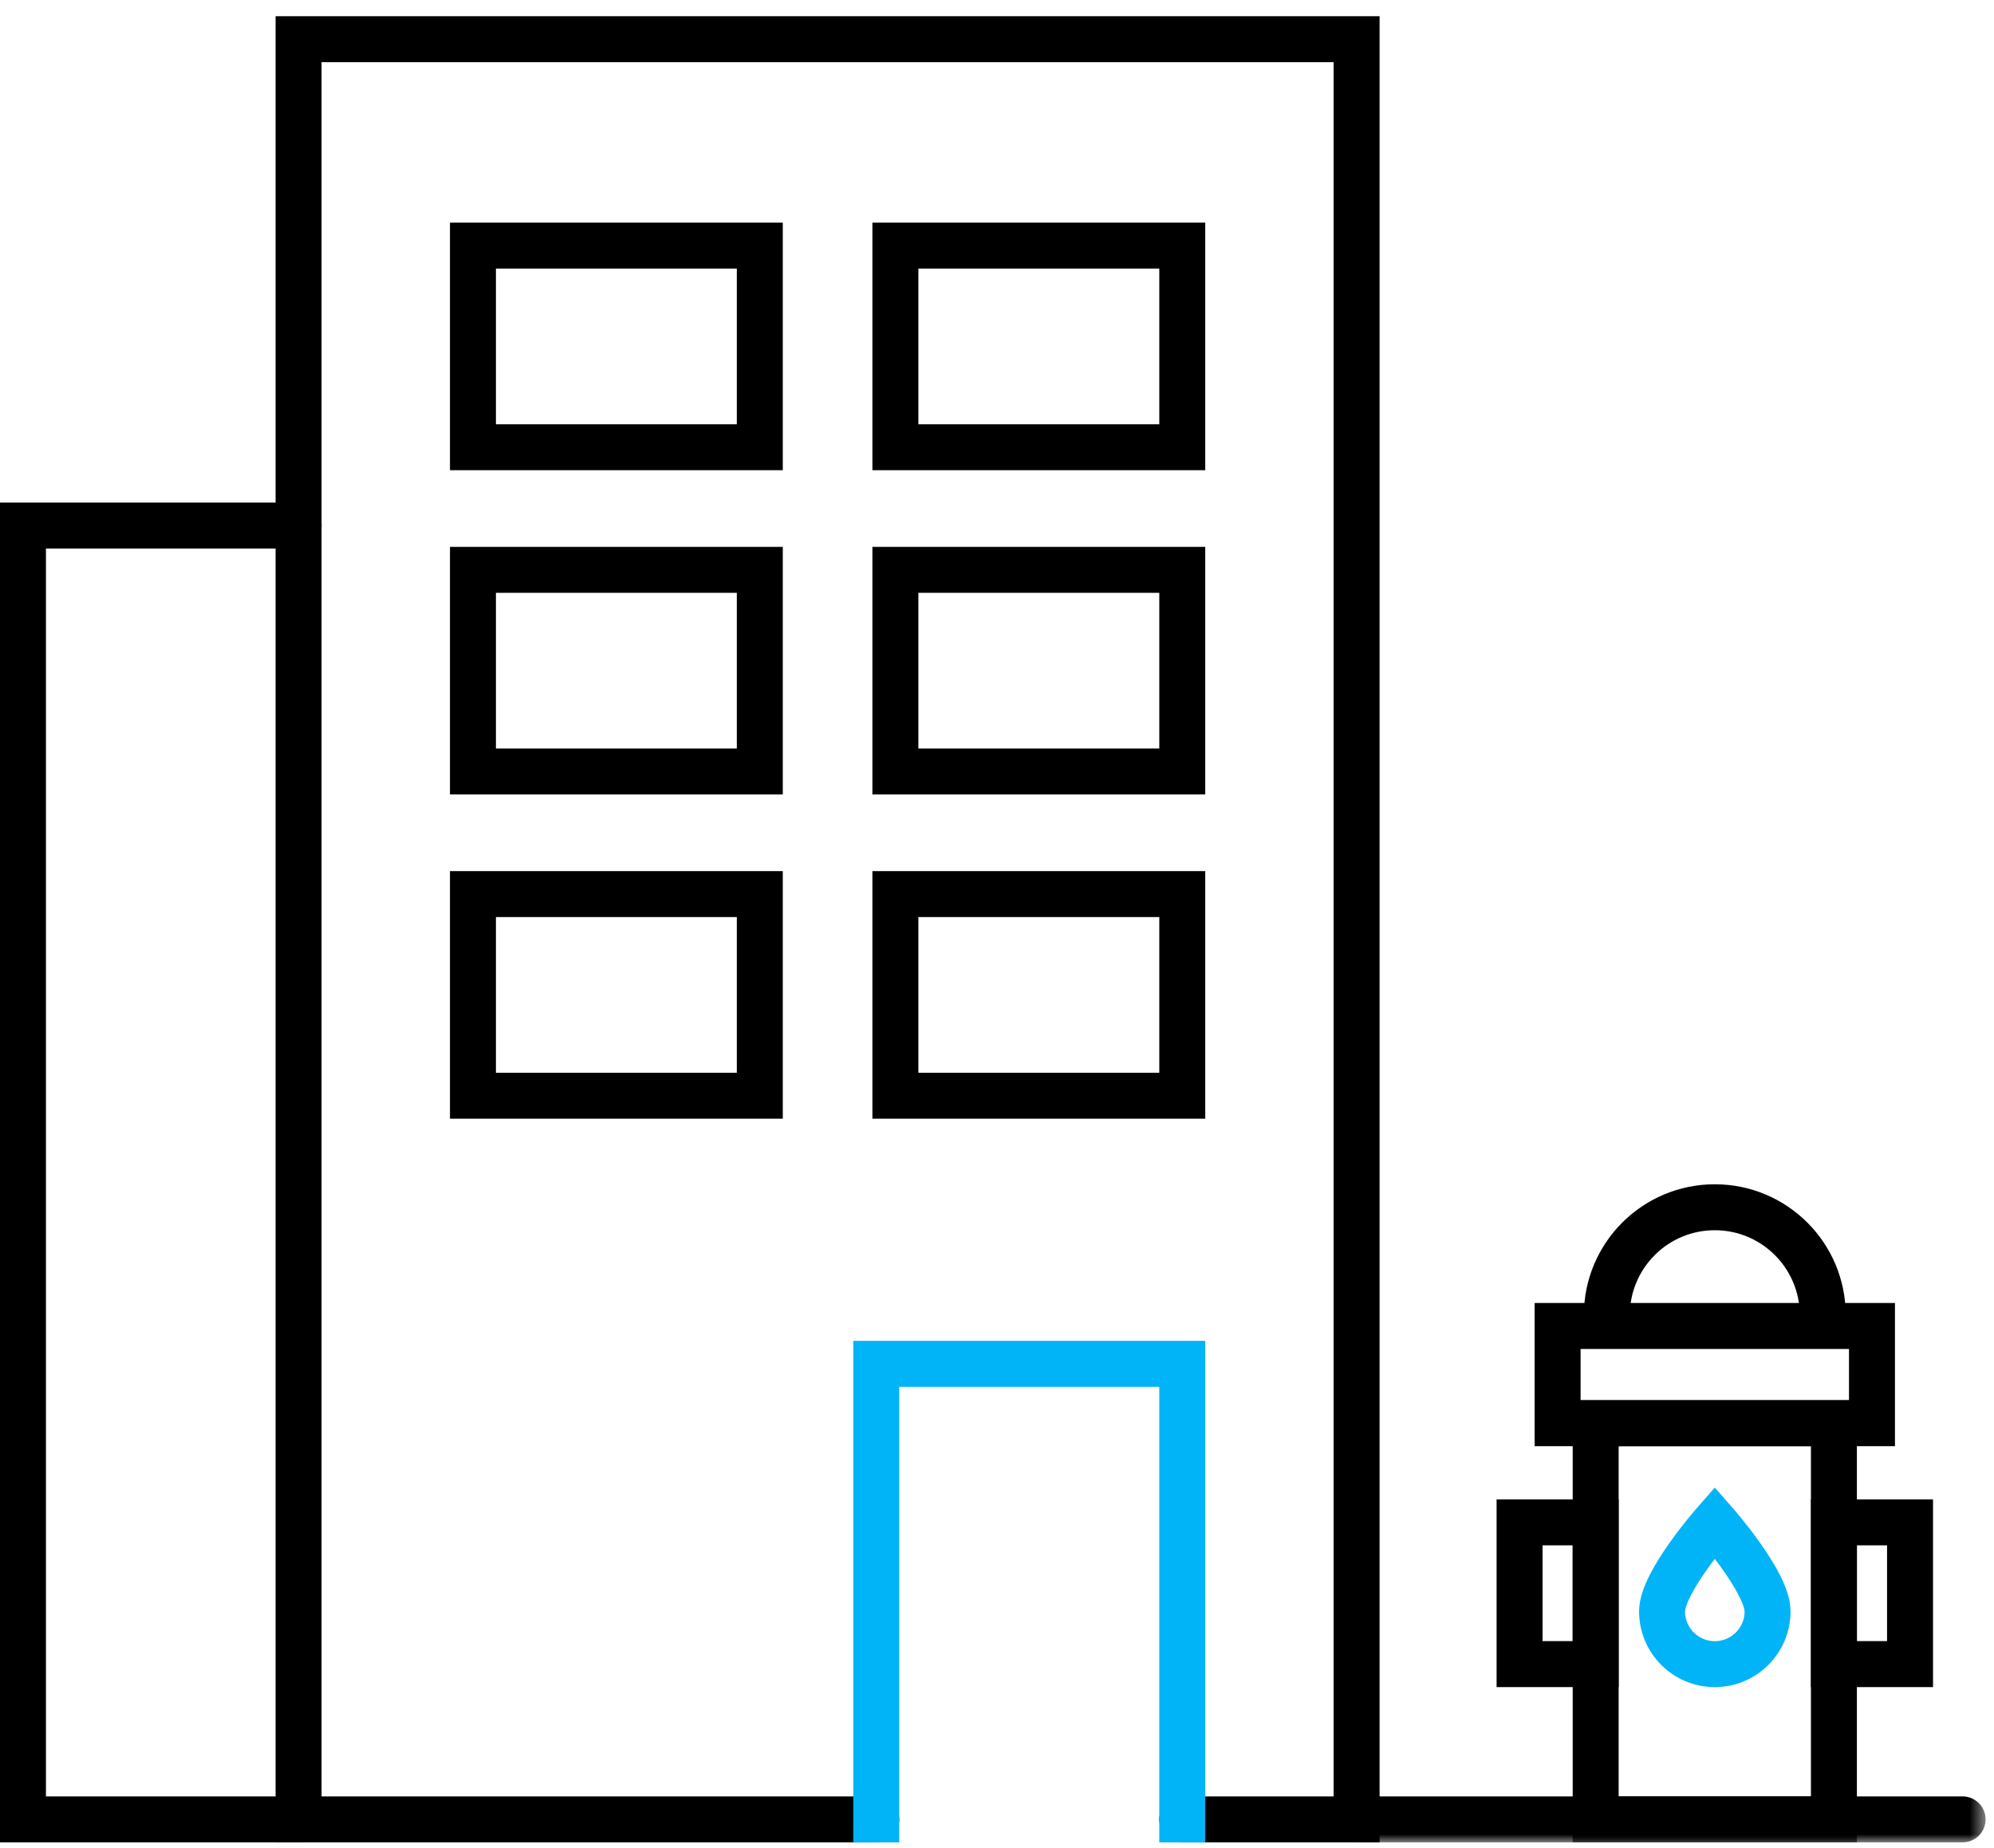
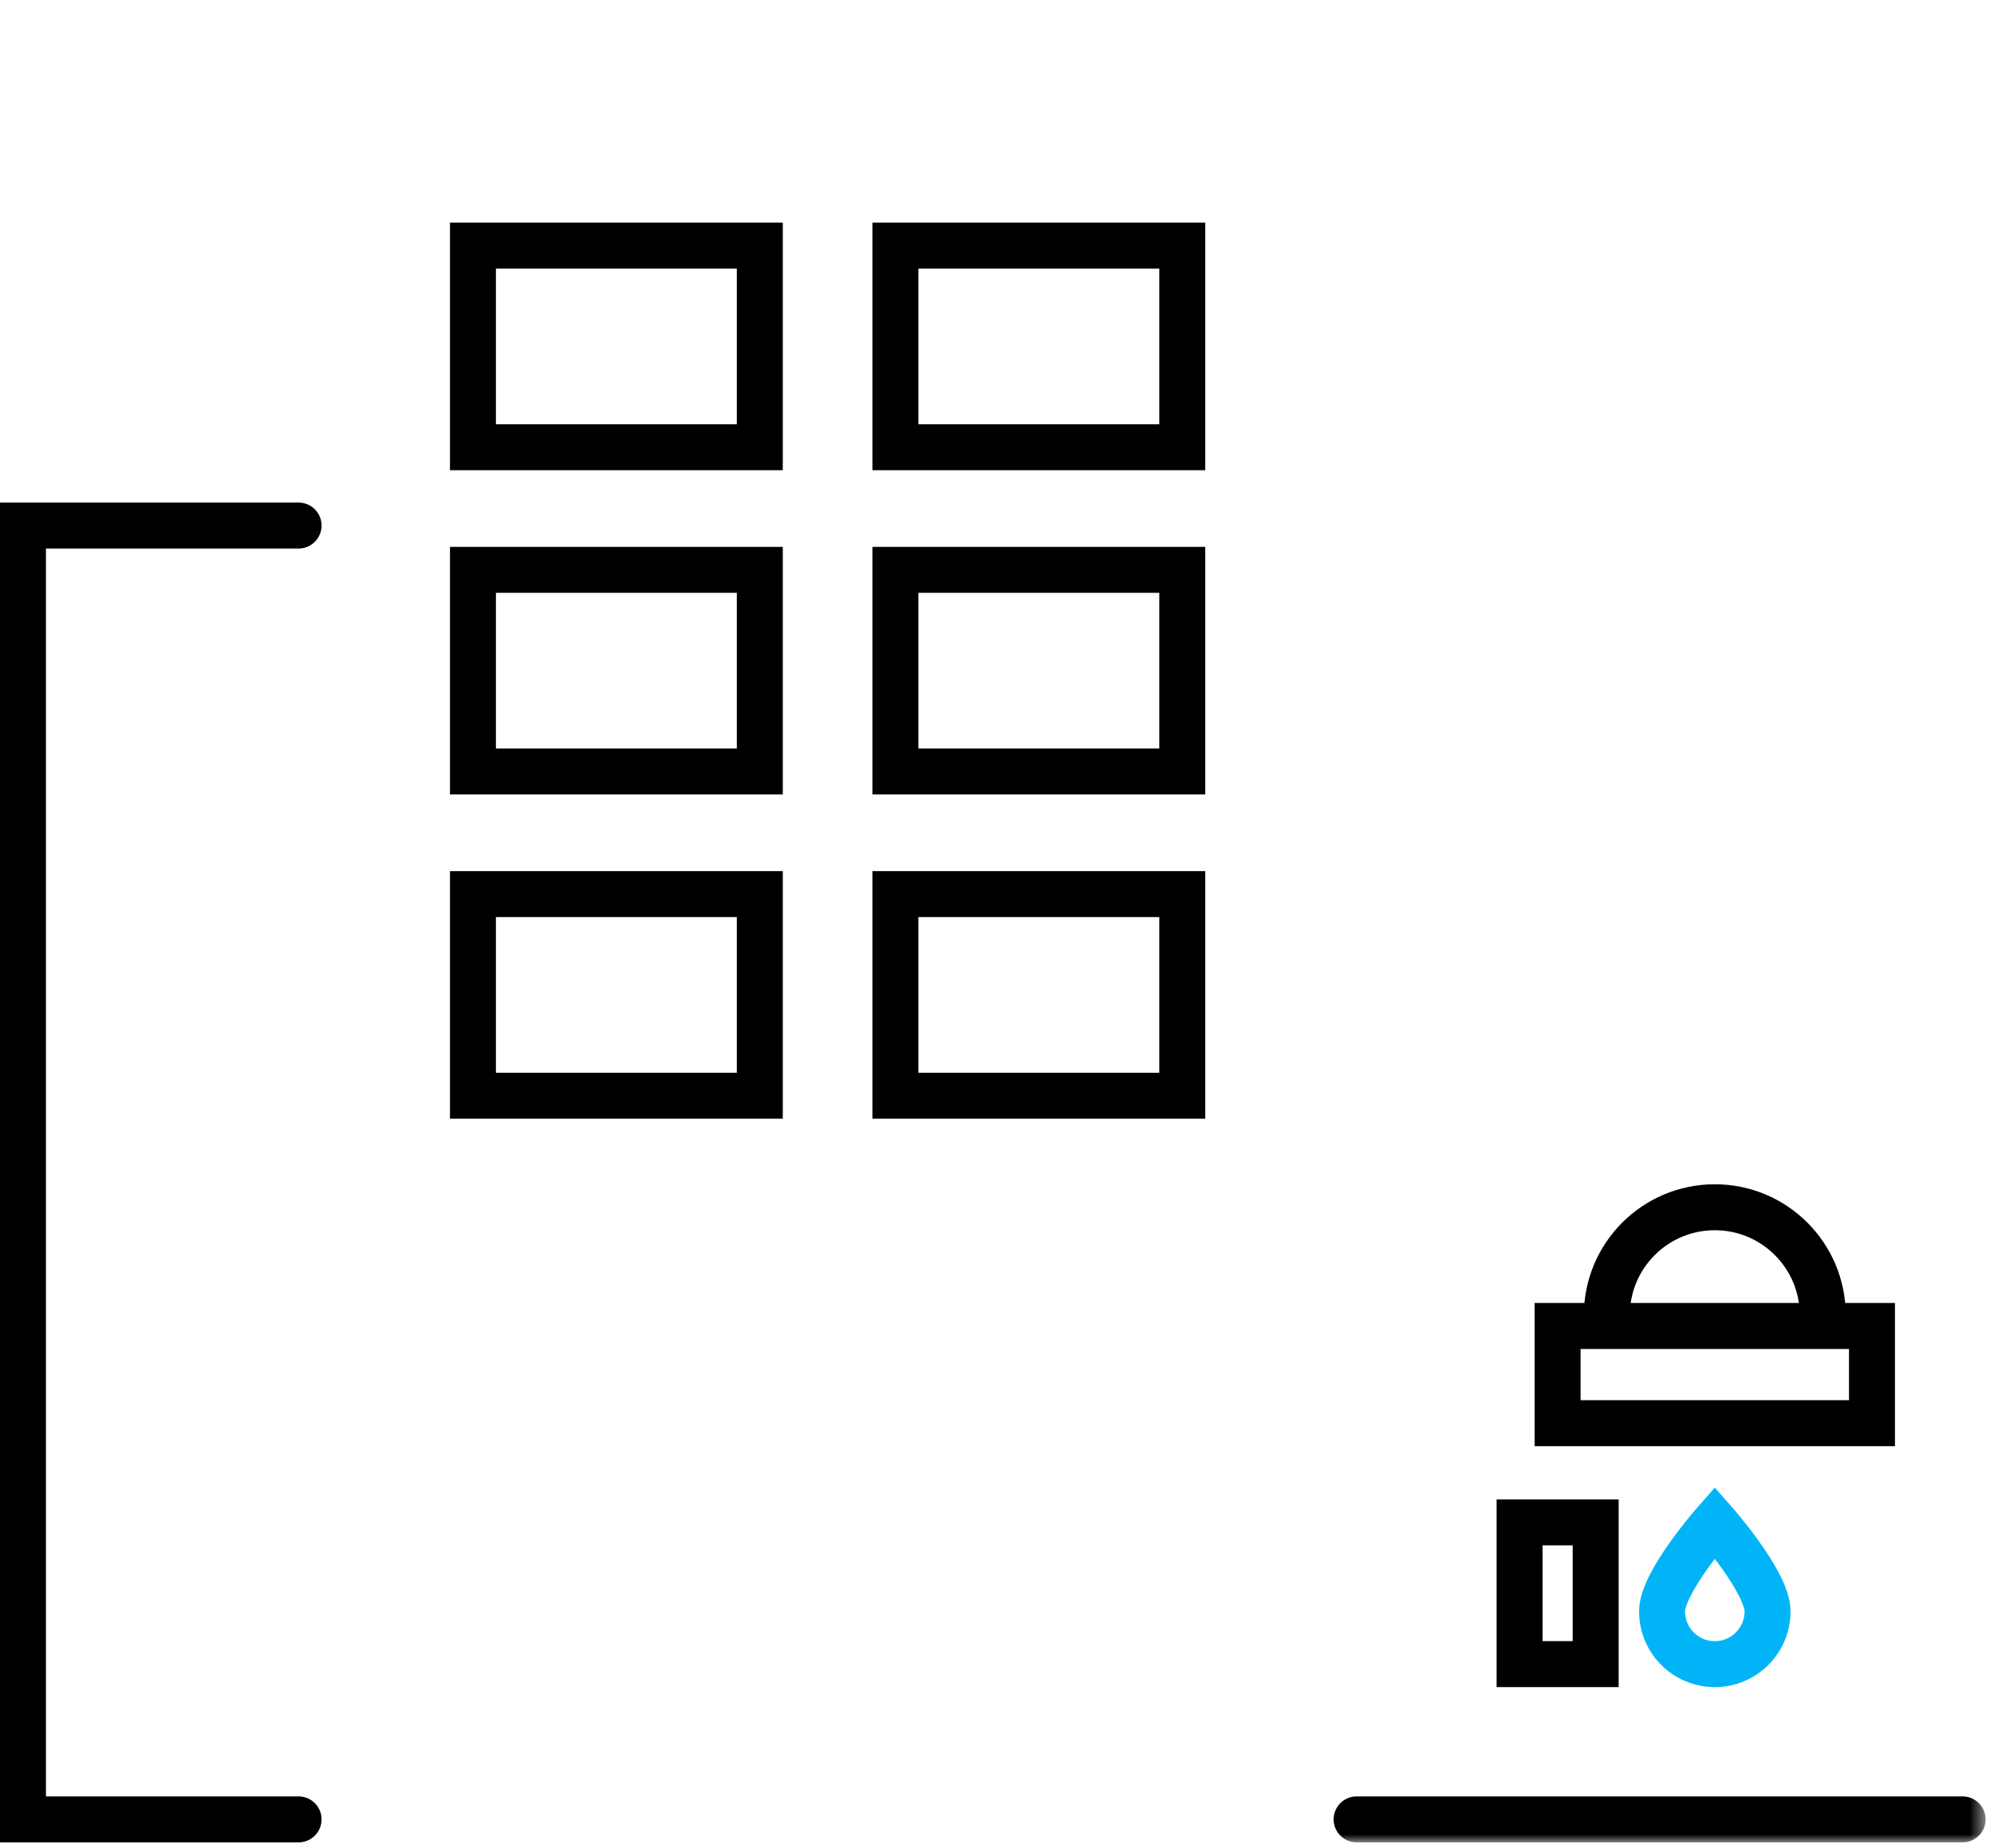
<svg xmlns="http://www.w3.org/2000/svg" xmlns:xlink="http://www.w3.org/1999/xlink" width="123px" height="114px" viewBox="0 0 123 114" version="1.1">
  <title>Group 24</title>
  <defs>
    <polygon id="path-1" points="0 113 122.481 113 122.481 0.352 0 0.352" />
  </defs>
  <g id="Pages" stroke="none" stroke-width="1" fill="none" fill-rule="evenodd">
    <g id="BVS---ikonky" transform="translate(-885, -2292)">
      <g id="Group-24" transform="translate(885, 2292)">
        <g id="Group-5" transform="translate(1, 1.648)" stroke="#000000" stroke-linecap="round" stroke-width="2.835">
-           <polyline id="Stroke-1" points="53.051 110.583 17.418 110.583 17.418 0.77 82.682 0.77 82.682 110.583 71.928 110.583" />
          <polyline id="Stroke-3" points="17.418 110.583 0.417 110.583 0.417 30.771 17.418 30.771" />
        </g>
        <polygon id="Stroke-6" stroke="#000000" stroke-width="2.835" stroke-linecap="round" points="29.174 27.589 46.869 27.589 46.869 15.15 29.174 15.15" />
        <polygon id="Stroke-7" stroke="#000000" stroke-width="2.835" stroke-linecap="round" points="55.232 27.589 72.928 27.589 72.928 15.15 55.232 15.15" />
        <polygon id="Stroke-8" stroke="#000000" stroke-width="2.835" stroke-linecap="round" points="29.174 47.59 46.869 47.59 46.869 35.152 29.174 35.152" />
        <polygon id="Stroke-9" stroke="#000000" stroke-width="2.835" stroke-linecap="round" points="55.232 47.59 72.928 47.59 72.928 35.152 55.232 35.152" />
-         <polyline id="Stroke-10" stroke="#00B4F7" stroke-width="2.835" stroke-linecap="square" points="54.051 112.231 54.051 84.131 72.928 84.131 72.928 112.231" />
        <polygon id="Stroke-12" stroke="#000000" stroke-width="2.835" stroke-linecap="round" points="29.174 67.591 46.869 67.591 46.869 55.153 29.174 55.153" />
        <polygon id="Stroke-13" stroke="#000000" stroke-width="2.835" stroke-linecap="round" points="55.232 67.591 72.928 67.591 72.928 55.153 55.232 55.153" />
        <g id="Group-23" transform="translate(0, 0.648)">
          <path d="M109.032,98.752 C109.032,100.549 107.575,102.006 105.778,102.006 C103.98,102.006 102.524,100.549 102.524,98.752 C102.524,96.954 105.778,93.262 105.778,93.262 C105.778,93.262 109.032,96.954 109.032,98.752 Z" id="Stroke-14" stroke="#00B4F7" stroke-width="2.835" stroke-linecap="square" />
          <mask id="mask-2" fill="white">
            <use xlink:href="#path-1" />
          </mask>
          <g id="Clip-17" />
-           <polygon id="Stroke-16" stroke="#000000" stroke-width="2.835" stroke-linecap="round" mask="url(#mask-2)" points="113.126 102.005 117.821 102.005 117.821 93.261 113.126 93.261" />
          <polygon id="Stroke-18" stroke="#000000" stroke-width="2.835" stroke-linecap="round" mask="url(#mask-2)" points="93.735 102.005 98.429 102.005 98.429 93.261 93.735 93.261" />
-           <polygon id="Stroke-19" stroke="#000000" stroke-width="2.835" stroke-linecap="round" mask="url(#mask-2)" points="98.429 111.583 113.125 111.583 113.125 87.144 98.429 87.144" />
          <polygon id="Stroke-20" stroke="#000000" stroke-width="2.835" stroke-linecap="round" mask="url(#mask-2)" points="96.081 87.143 115.473 87.143 115.473 81.147 96.081 81.147" />
          <path d="M99.118,80.483 C99.118,76.805 102.099,73.823 105.778,73.823 C109.456,73.823 112.437,76.805 112.437,80.483" id="Stroke-21" stroke="#000000" stroke-width="2.835" stroke-linecap="round" mask="url(#mask-2)" />
          <line x1="83.682" y1="111.583" x2="121.064" y2="111.583" id="Stroke-22" stroke="#000000" stroke-width="2.835" stroke-linecap="round" mask="url(#mask-2)" />
        </g>
      </g>
    </g>
  </g>
</svg>